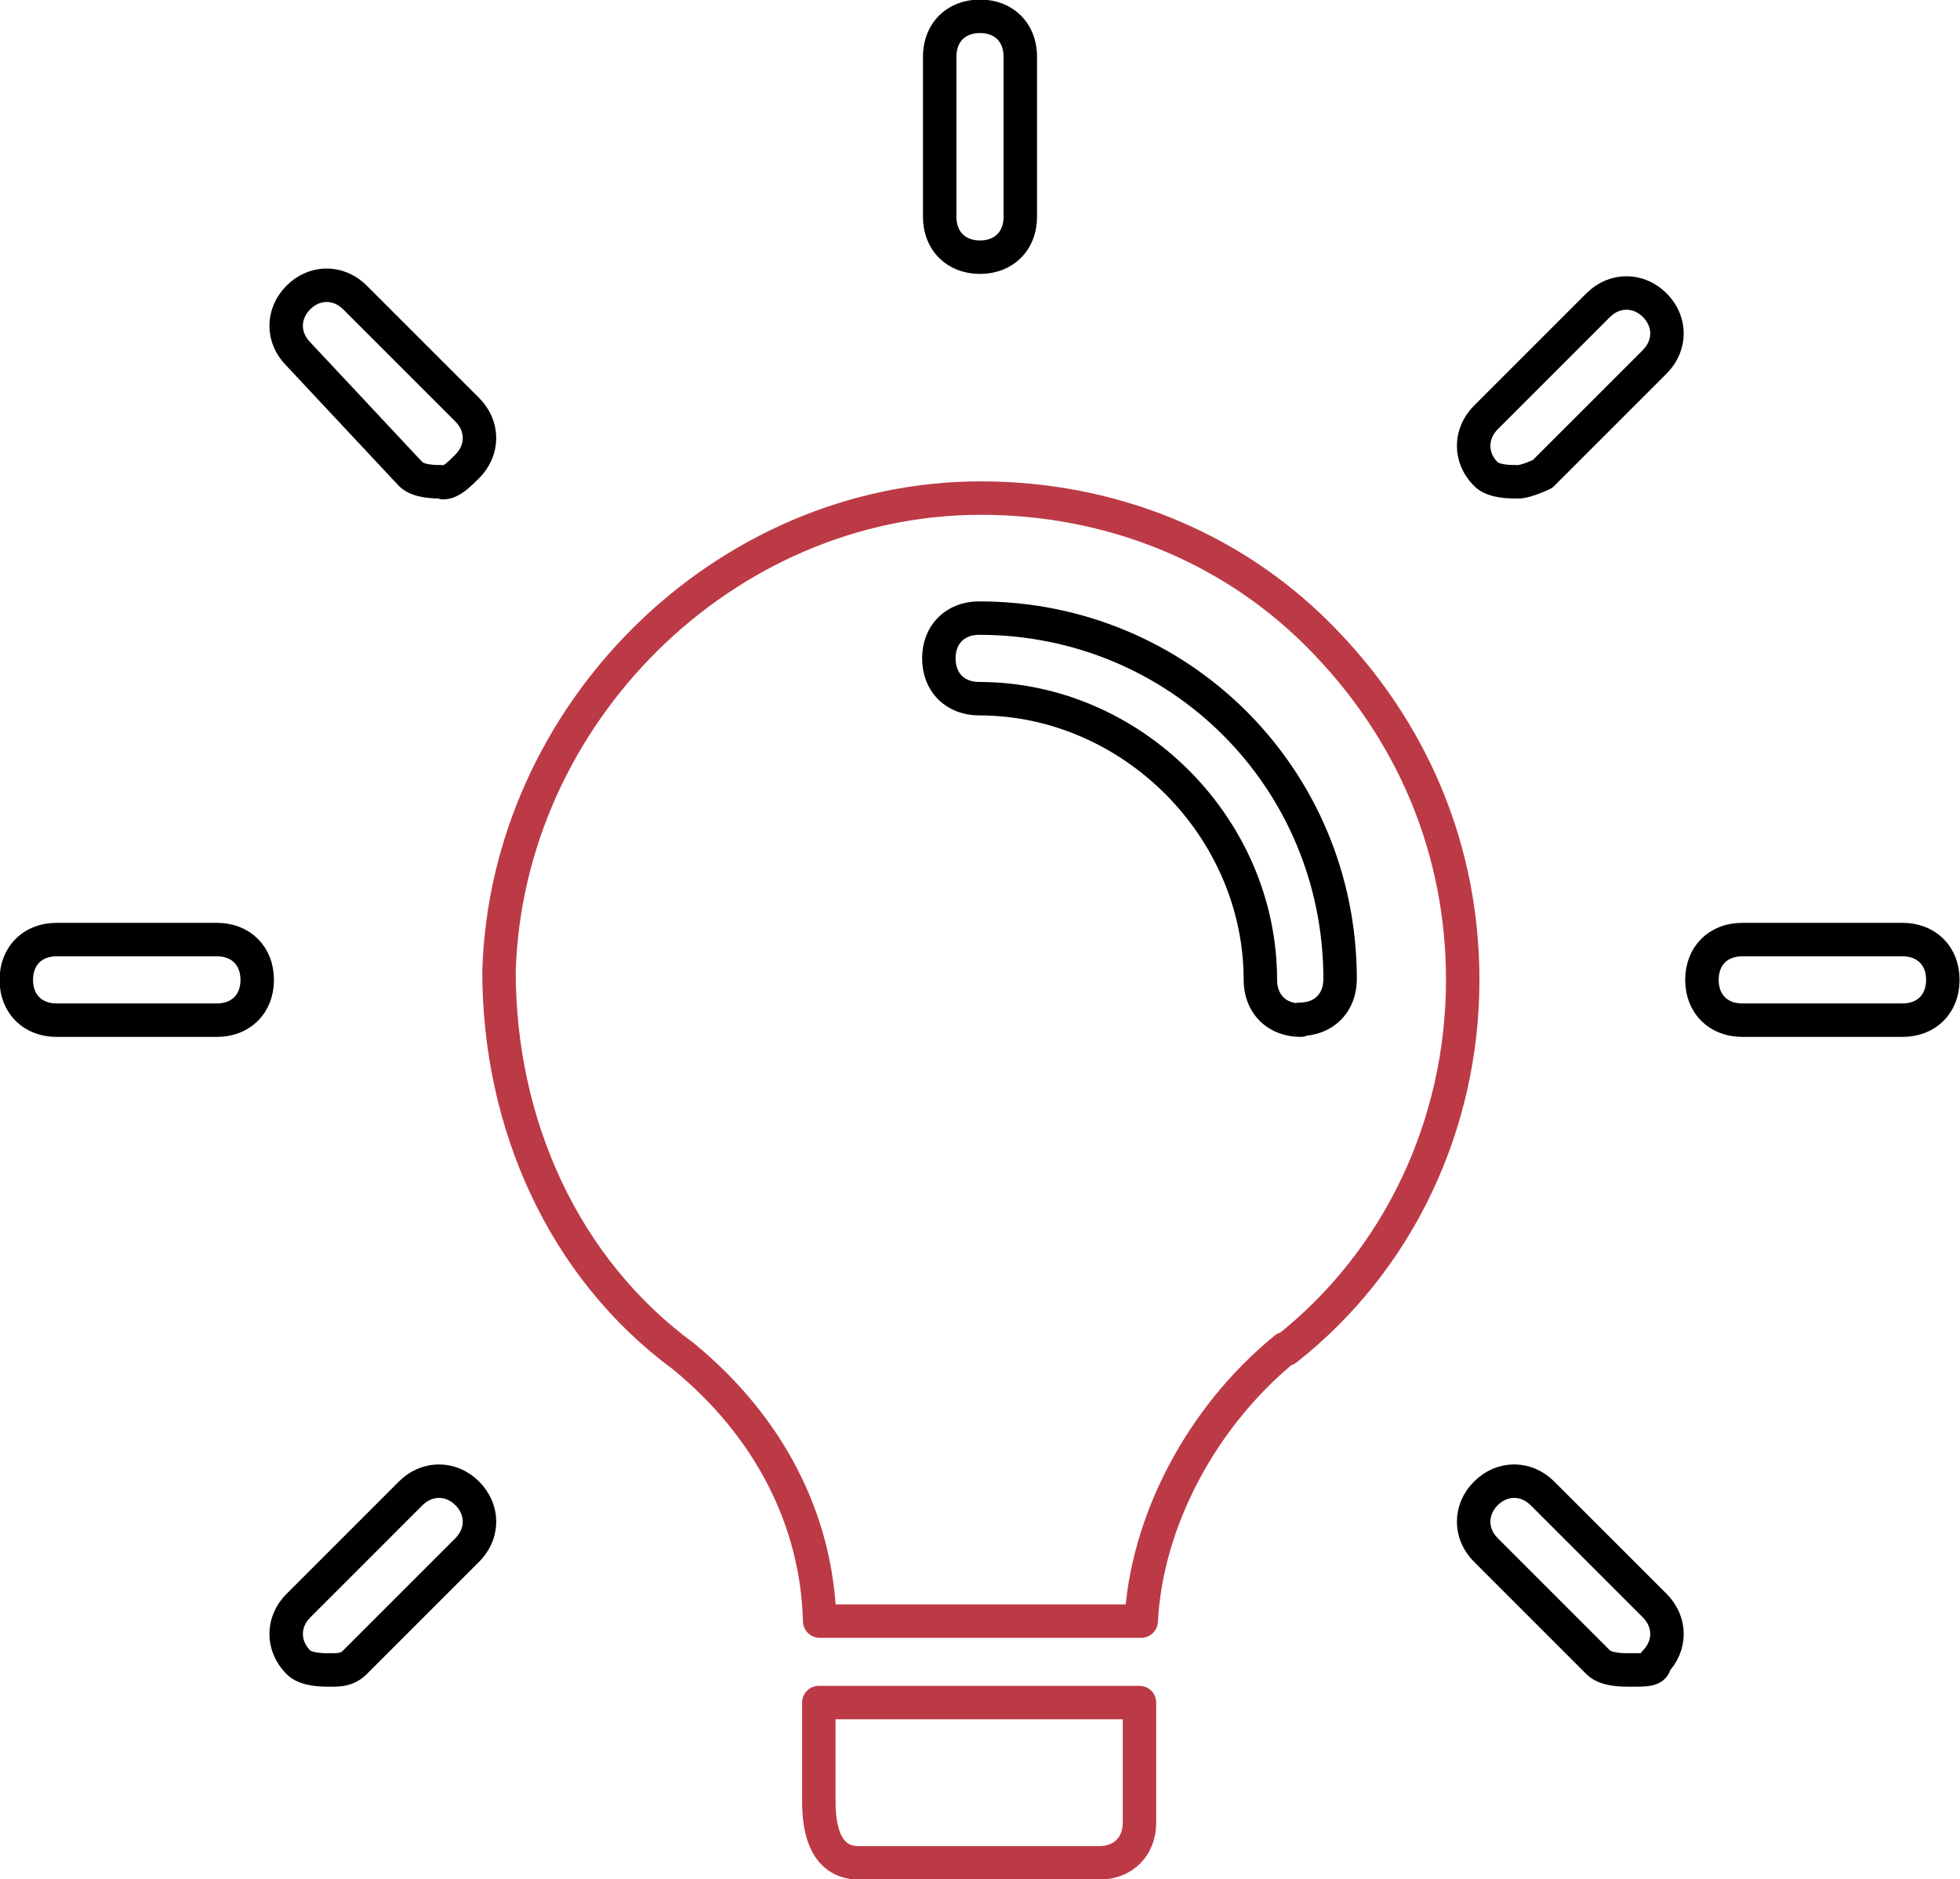
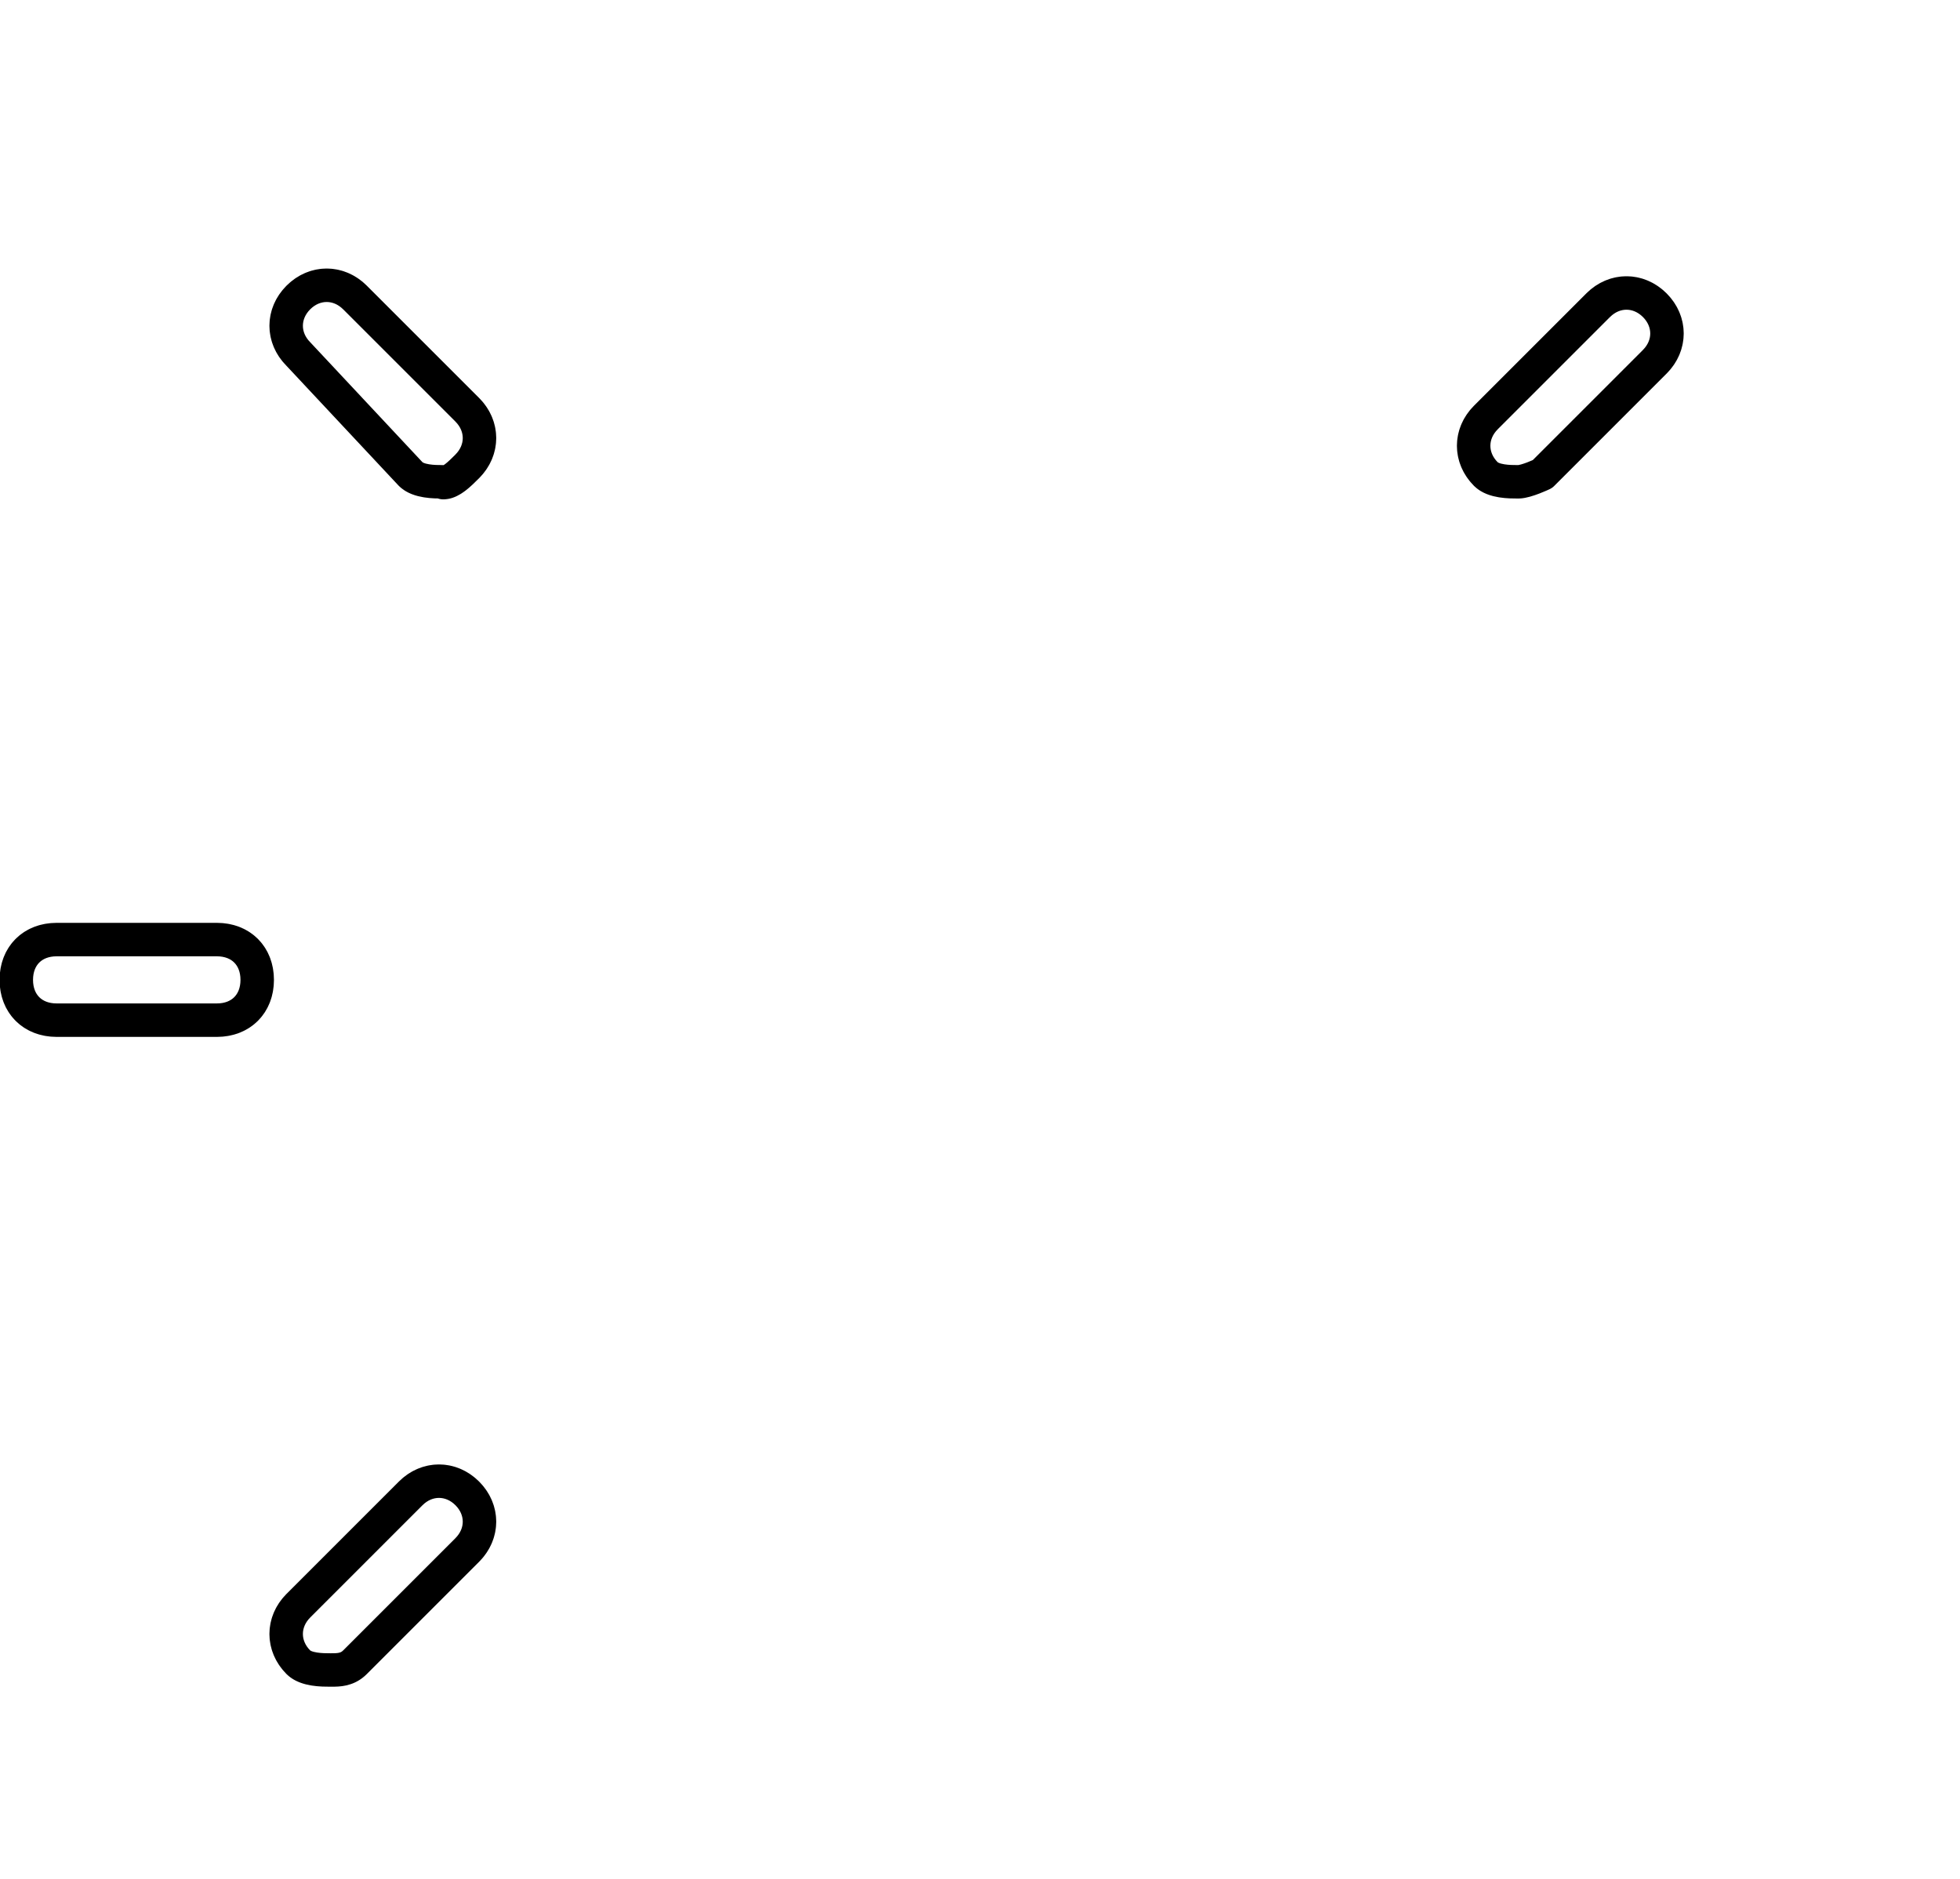
<svg xmlns="http://www.w3.org/2000/svg" id="Layer_2" viewBox="0 0 22.86 21.92">
  <defs>
    <style>.cls-1{stroke:#000;}.cls-1,.cls-2{fill:none;stroke-dasharray:69.34 3.1;stroke-linecap:round;stroke-linejoin:round;stroke-width:.39px;}.cls-2{stroke:#bc3a46;}</style>
  </defs>
  <g id="Layer_1-2">
    <path class="cls-1" d="M2.53,11.9H.66c-.28,0-.47-.19-.47-.47s.19-.47.47-.47h1.87c.28,0,.47.19.47.47s-.19.47-.47.47Z" />
-     <path class="cls-2" d="M12.83,21.73h-2.81c-.47,0-.47-.56-.47-.75v-1.12h3.74v1.4c0,.28-.19.47-.47.47ZM14.99,15.73c-.98.8-1.62,2.02-1.68,3.18h-3.75c-.03-1.18-.59-2.27-1.59-3.09-1.4-1.03-2.15-2.71-2.15-4.49.09-3,2.62-5.52,5.62-5.52,1.5,0,2.9.56,3.93,1.59,1.12,1.12,1.69,2.53,1.69,4.03,0,1.69-.75,3.28-2.06,4.31Z" />
-     <path class="cls-1" d="M11.43,3c-.28,0-.47-.19-.47-.47V.66c0-.28.19-.47.47-.47s.47.19.47.47v1.87c0,.28-.19.47-.47.47Z" />
    <path class="cls-1" d="M17.7,5.62c-.09,0-.28,0-.37-.09-.19-.19-.19-.47,0-.66l1.31-1.31c.19-.19.47-.19.66,0s.19.47,0,.66l-1.31,1.31s-.19.09-.28.09h0Z" />
-     <path class="cls-1" d="M22.19,11.9h-1.87c-.28,0-.47-.19-.47-.47s.19-.47.47-.47h1.87c.28,0,.47.19.47.47s-.19.47-.47.47Z" />
-     <path class="cls-1" d="M19.01,19.48c-.09,0-.28,0-.37-.09l-1.31-1.31c-.19-.19-.19-.47,0-.66s.47-.19.66,0l1.31,1.31c.19.19.19.47,0,.66,0,.09-.09.09-.28.09h0Z" />
    <path class="cls-1" d="M3.85,19.48c-.09,0-.28,0-.37-.09-.19-.19-.19-.47,0-.66l1.31-1.31c.19-.19.47-.19.66,0s.19.47,0,.66l-1.31,1.31c-.09.09-.19.09-.28.09Z" />
    <path class="cls-1" d="M5.16,5.62c-.09,0-.28,0-.37-.09l-1.31-1.4c-.19-.19-.19-.47,0-.66s.47-.19.66,0l1.31,1.31c.19.19.19.47,0,.66-.09.09-.19.19-.28.19h0Z" />
-     <path class="cls-1" d="M15.17,11.9c-.28,0-.47-.19-.47-.47,0-1.78-1.5-3.28-3.28-3.28-.28,0-.47-.19-.47-.47s.19-.47.47-.47c2.34,0,4.21,1.87,4.21,4.21,0,.28-.19.47-.47.47Z" />
  </g>
</svg>